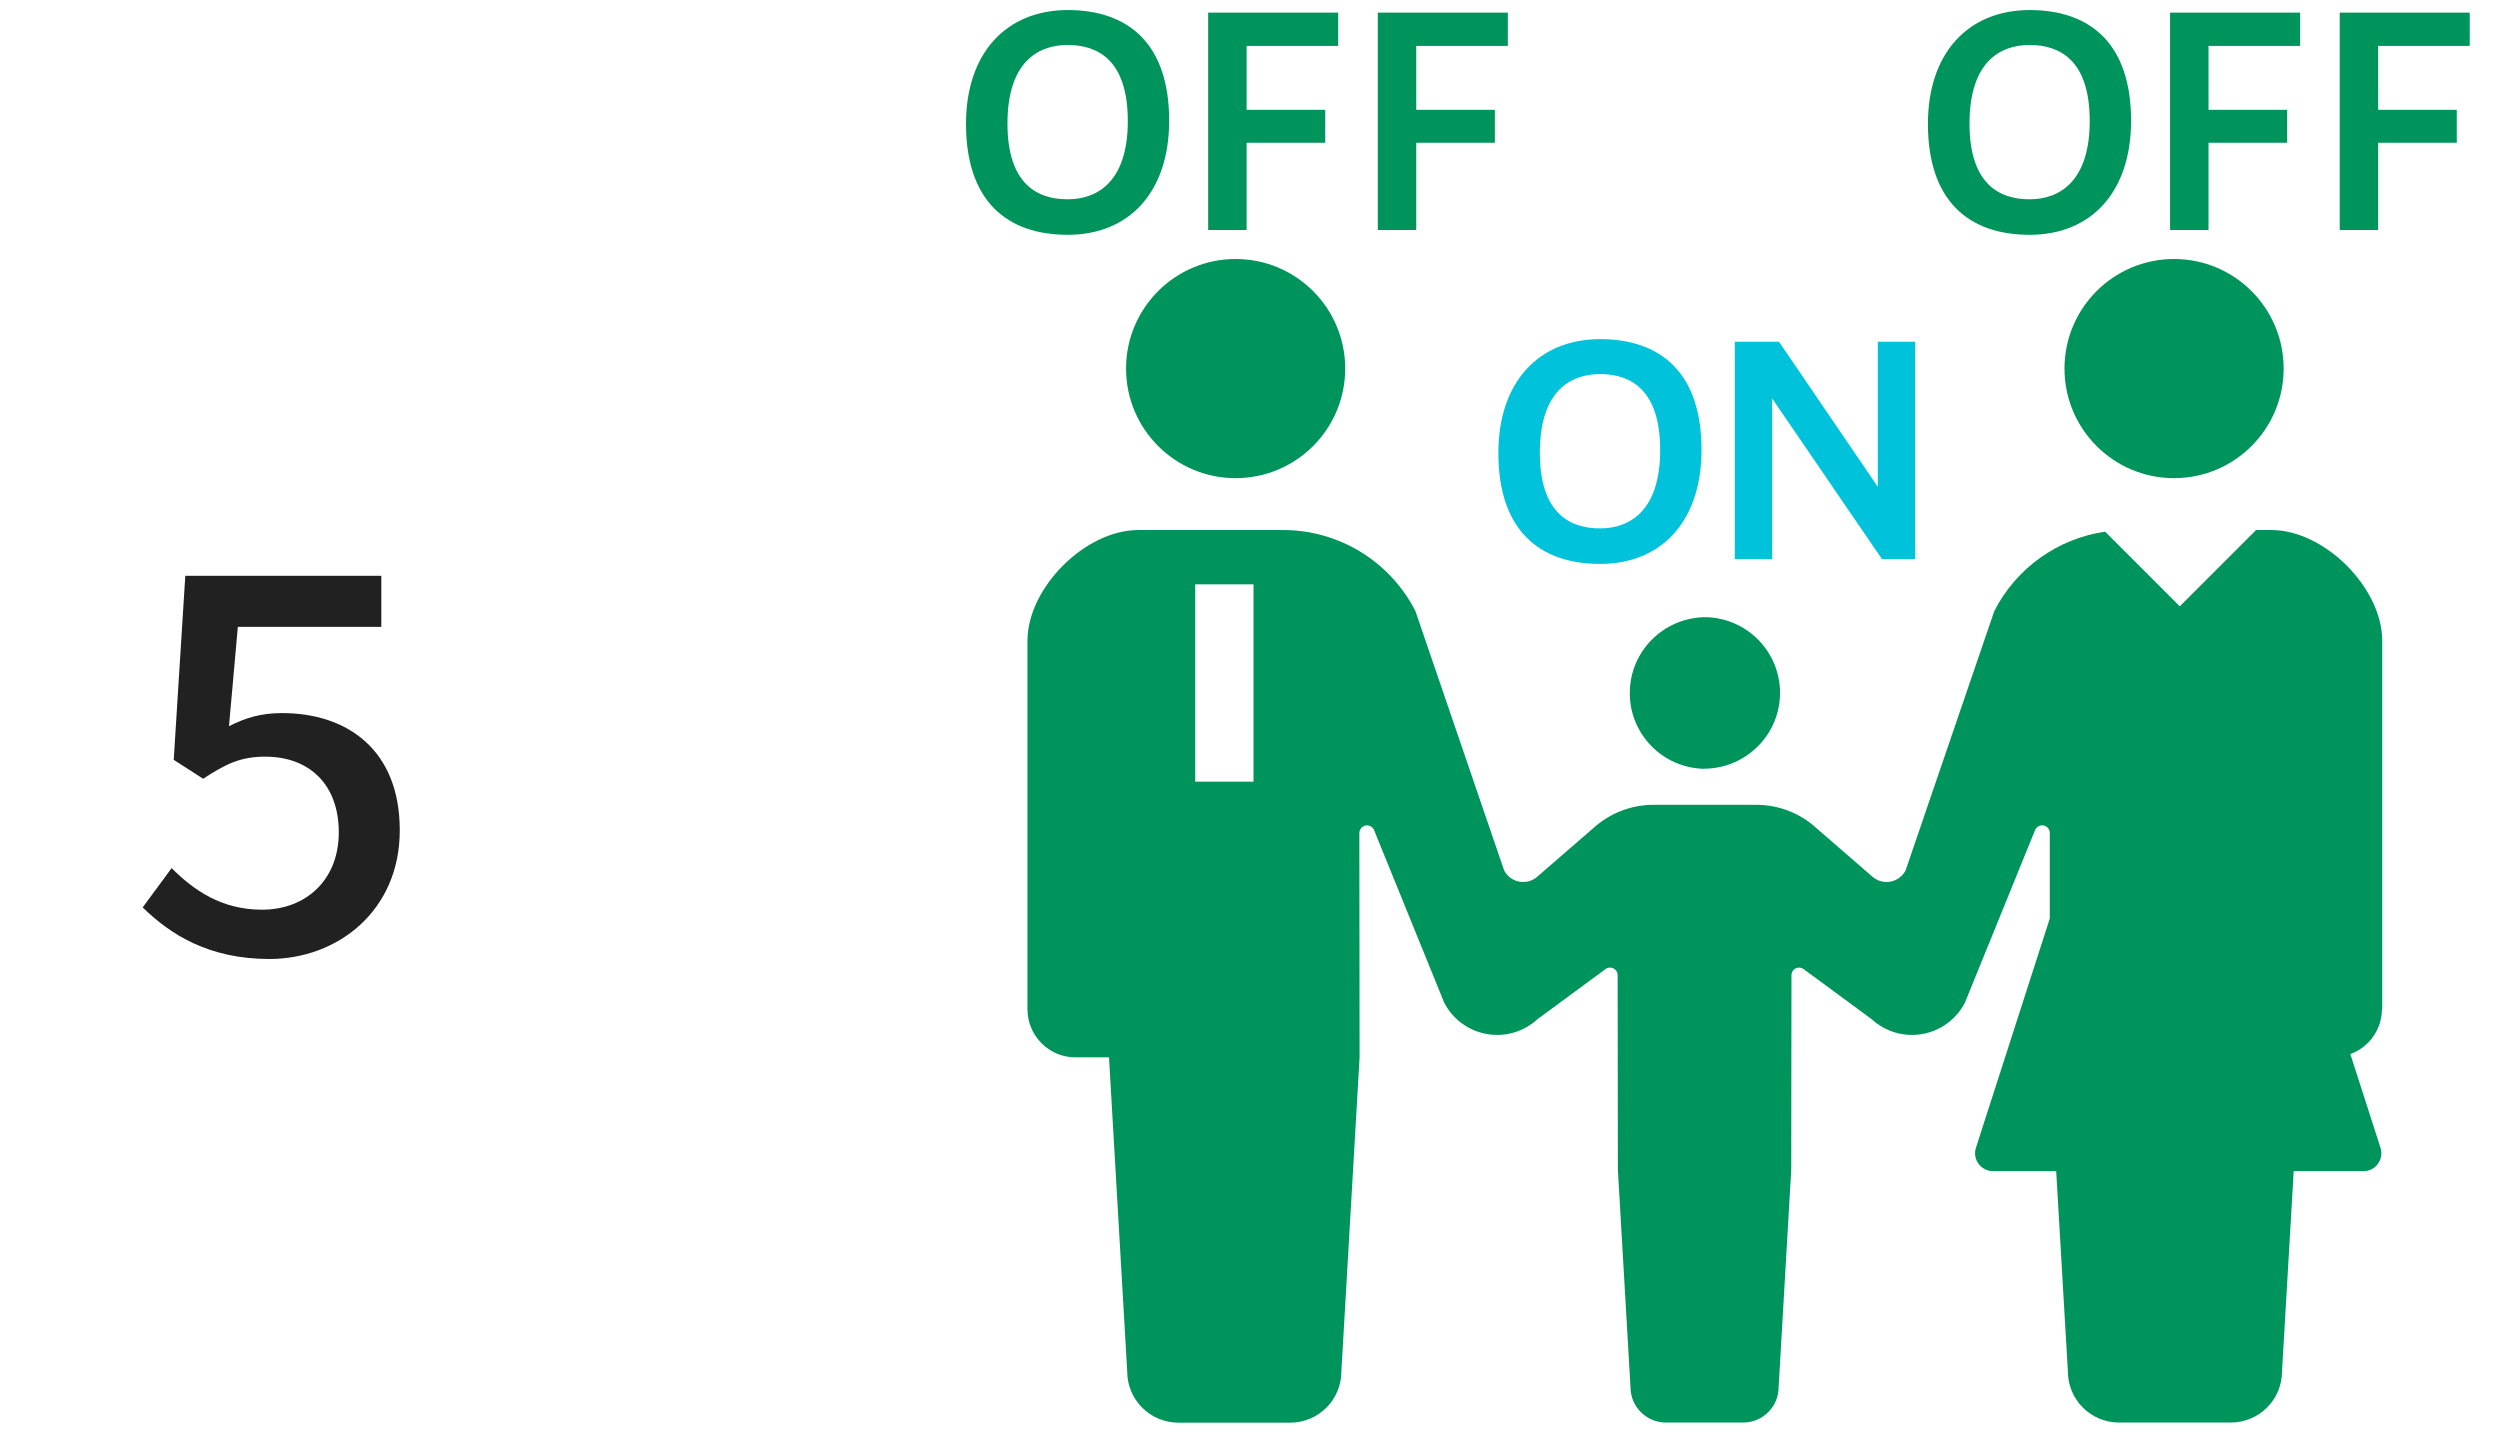
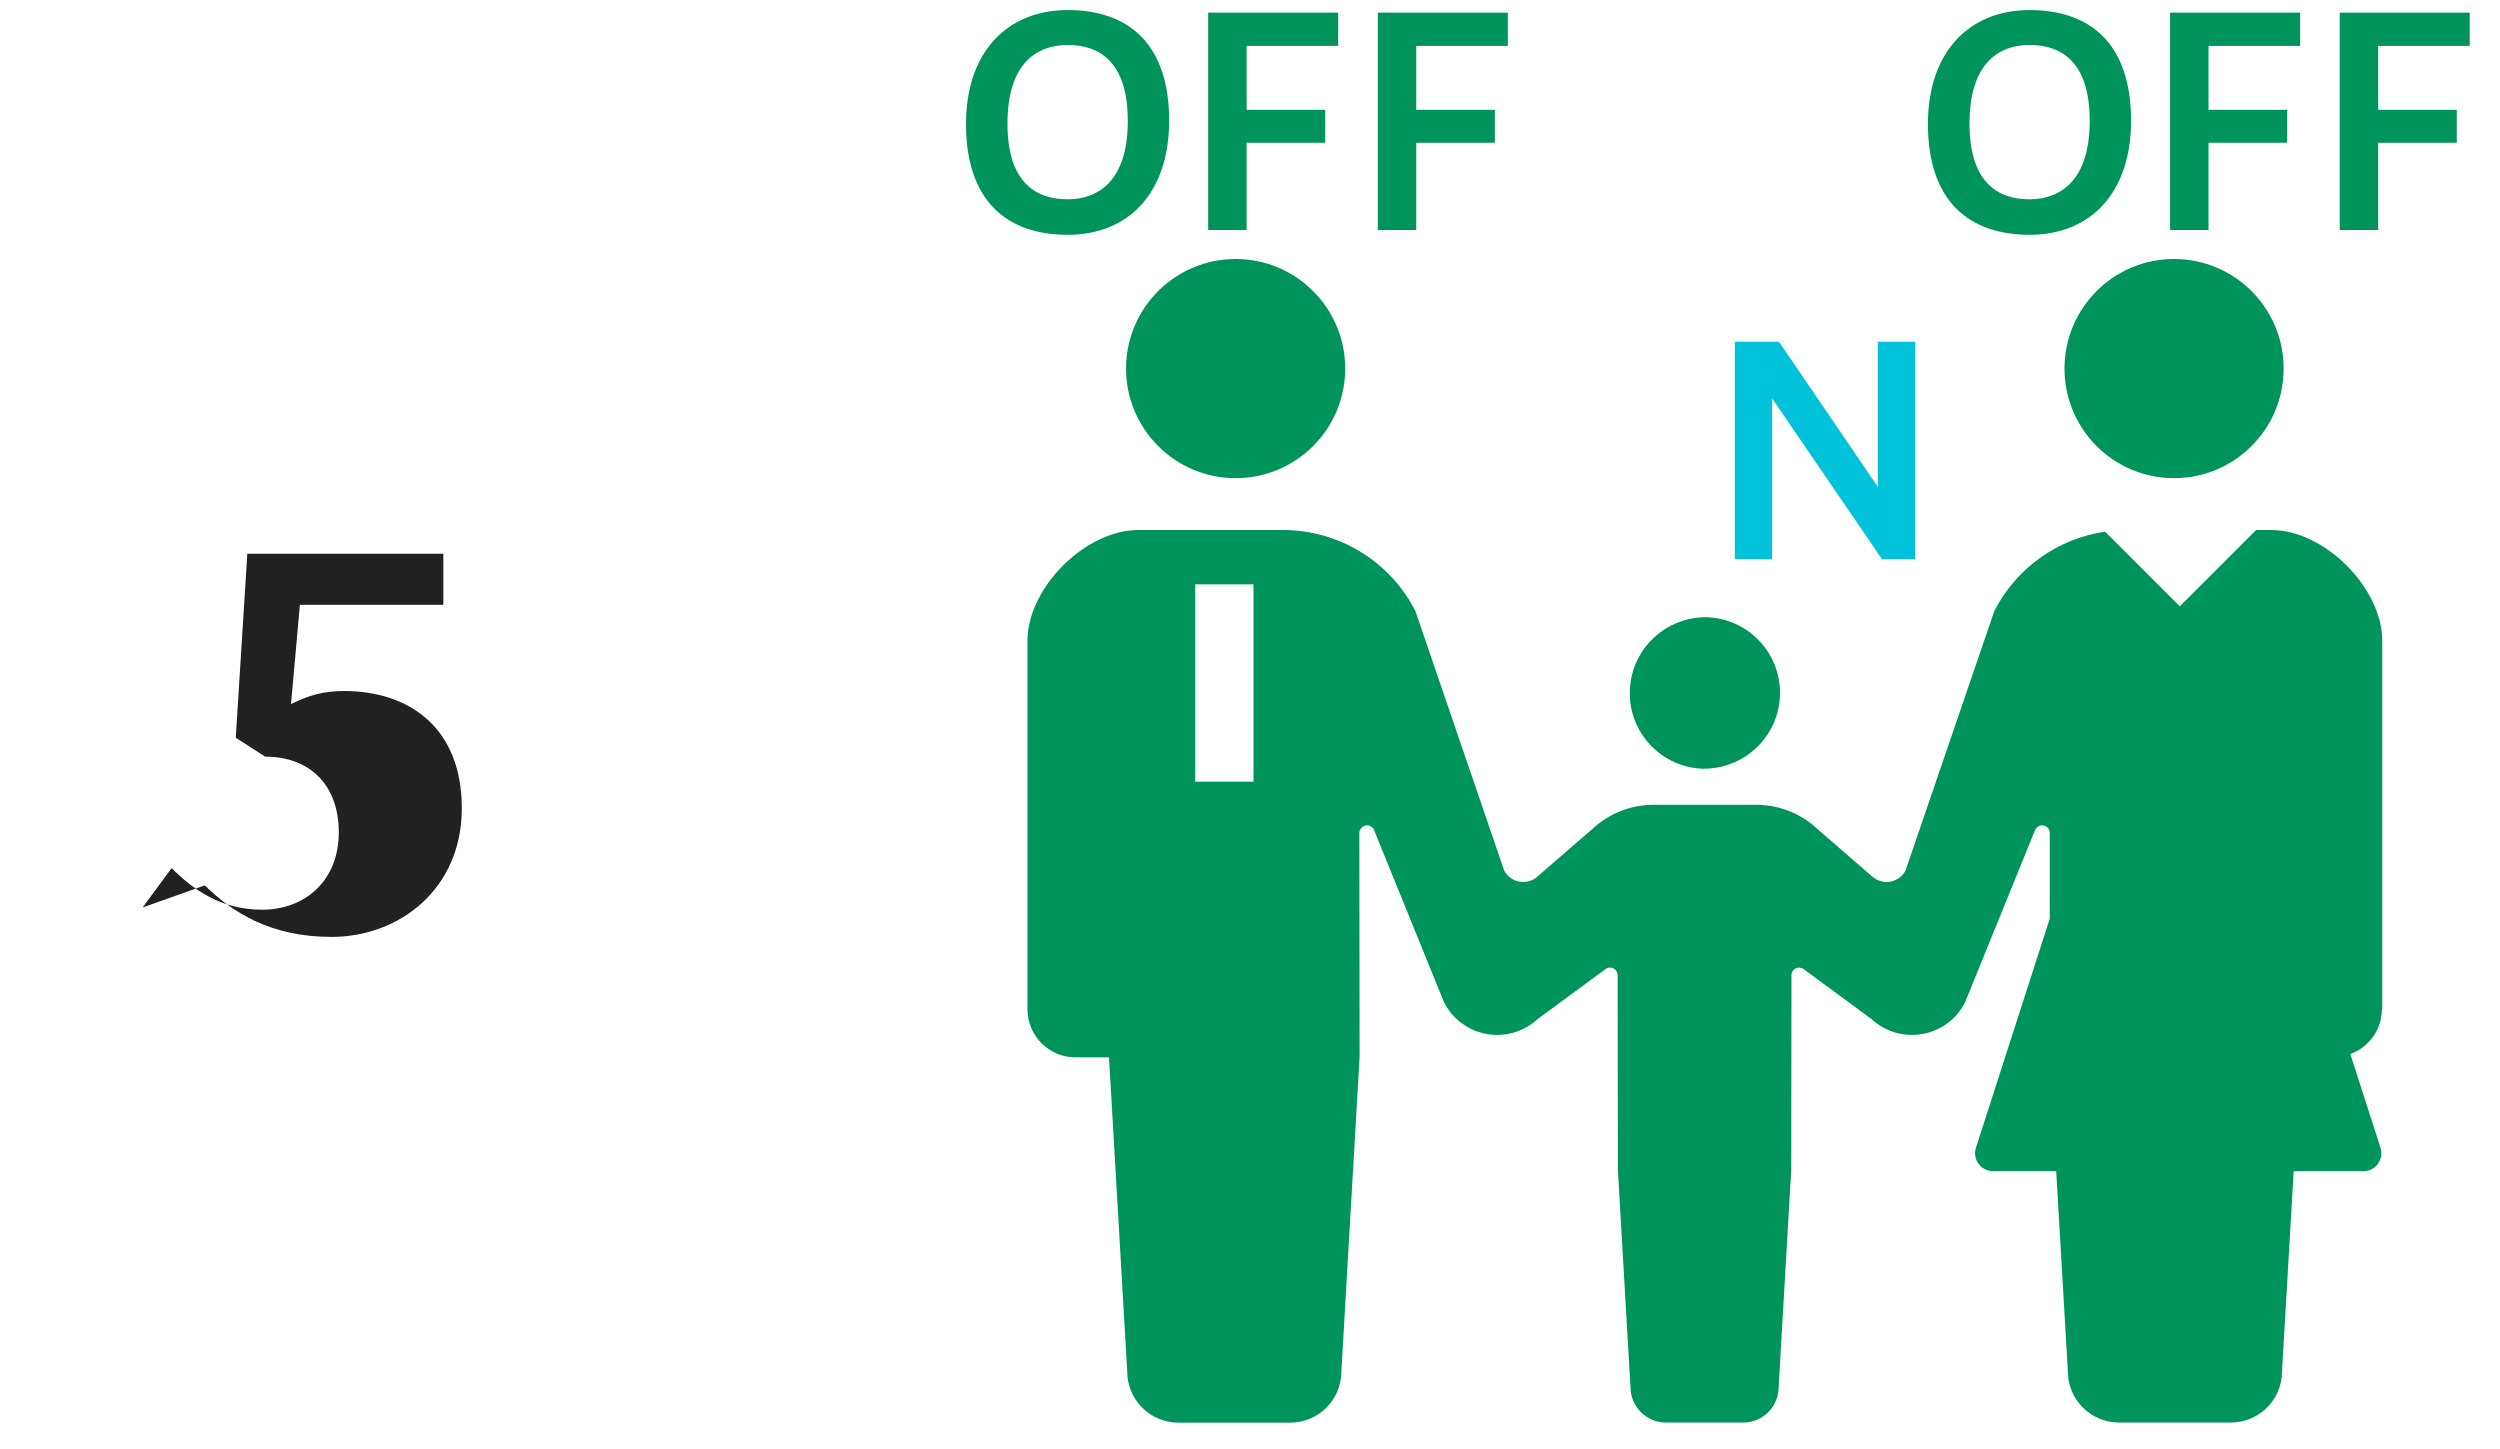
<svg xmlns="http://www.w3.org/2000/svg" id="a" width="214" height="124" viewBox="0 0 214 124">
  <defs>
    <style>.b{fill:#00945d;}.c{fill:#00c2db;}.d{fill:#212121;}</style>
  </defs>
-   <path class="d" d="M12.21,77.68l2.48-3.37c1.89,1.89,4.27,3.56,7.74,3.56,3.73,0,6.57-2.52,6.57-6.62s-2.52-6.48-6.3-6.48c-2.12,0-3.38,.63-5.31,1.89l-2.52-1.62,.99-15.75h16.78v4.37h-12.28l-.76,8.5c1.44-.72,2.74-1.12,4.54-1.12,5.53,0,10.08,3.1,10.08,10.03s-5.35,11.02-11.16,11.02c-5.22,0-8.5-2.12-10.84-4.41Z" />
+   <path class="d" d="M12.21,77.68l2.48-3.37c1.89,1.89,4.27,3.56,7.74,3.56,3.73,0,6.57-2.52,6.57-6.62s-2.52-6.48-6.3-6.48l-2.52-1.62,.99-15.75h16.78v4.37h-12.28l-.76,8.5c1.44-.72,2.74-1.12,4.54-1.12,5.53,0,10.08,3.1,10.08,10.03s-5.35,11.02-11.16,11.02c-5.22,0-8.5-2.12-10.84-4.41Z" />
  <g>
    <g>
      <path class="b" d="M105.77,40.93c5.18,0,9.38-4.2,9.38-9.38s-4.2-9.38-9.38-9.38-9.38,4.2-9.38,9.38,4.2,9.38,9.38,9.38Z" />
      <path class="b" d="M145.87,65.8h0s.04,0,.07,0,.04,0,.07,0h0c3.52-.09,6.36-2.95,6.36-6.49s-2.84-6.41-6.36-6.48h0s-.04,0-.07,0-.04,0-.07,0h0c-3.52,.09-6.36,2.95-6.36,6.5s2.84,6.41,6.36,6.48Z" />
      <path class="b" d="M186.1,40.93c5.18,0,9.38-4.2,9.38-9.38s-4.2-9.38-9.38-9.38-9.38,4.2-9.38,9.38,4.2,9.38,9.38,9.38Z" />
      <path class="b" d="M203.92,86.39v-31.53c0-4.55-4.95-9.49-9.49-9.49h-1.31l-6.53,6.53-6.39-6.39c-4.04,.59-7.6,3.09-9.49,6.8l-7.59,22.19c-.26,.51-.75,.87-1.31,.97-.56,.1-1.14-.07-1.57-.46l-4.72-4.09c-1.41-1.31-3.26-2.03-5.19-2.03h-8.79c-1.92,0-3.78,.73-5.19,2.03l-4.72,4.09c-.42,.39-1,.56-1.57,.46-.56-.1-1.05-.46-1.31-.97l-7.59-22.19c-2.17-4.26-6.55-6.94-11.33-6.94h-12.39c-4.55,0-9.49,4.95-9.49,9.49v31.53c0,2.27,1.84,4.12,4.11,4.12h2.87l1.56,26.89c0,2.42,1.96,4.38,4.38,4.38h9.57c2.42,0,4.38-1.96,4.38-4.38l1.56-26.89-.02-19.2c0-.3,.21-.56,.5-.64,.3-.07,.6,.07,.74,.34l6.02,14.81c.73,1.42,2.07,2.41,3.64,2.69,1.57,.28,3.18-.19,4.35-1.27l5.76-4.24c.19-.18,.47-.22,.71-.12,.24,.11,.39,.34,.39,.6l.02,16.65,1.08,18.61c0,1.67,1.36,3.03,3.03,3.03h6.62c1.67,0,3.03-1.36,3.03-3.03l1.08-18.61,.02-16.65c0-.26,.15-.5,.39-.6,.24-.1,.52-.05,.71,.12l5.76,4.24c1.17,1.08,2.78,1.55,4.35,1.27,1.57-.28,2.91-1.27,3.64-2.69l6.02-14.81c.14-.27,.44-.41,.74-.34,.3,.07,.5,.33,.5,.64v7.32l-6.32,19.62c-.15,.46-.07,.97,.22,1.37,.29,.39,.75,.63,1.23,.63h5.42l1,17.14c0,2.42,1.96,4.38,4.38,4.38h9.57c2.42,0,4.38-1.96,4.38-4.38l1-17.14h5.98c.49,0,.95-.23,1.23-.63,.29-.39,.37-.9,.22-1.37l-2.58-8.02c1.57-.58,2.7-2.08,2.7-3.85ZM107.3,50.02v16.89h-4.99v-16.89h4.99Z" />
    </g>
    <g>
-       <path class="c" d="M128.26,38.78c0-6.14,3.51-9.75,8.71-9.75s8.68,2.89,8.68,9.47c0,6.14-3.44,9.77-8.68,9.77s-8.71-2.92-8.71-9.5Zm13.85-.25c0-5.17-2.52-6.51-5.15-6.51s-5.15,1.56-5.15,6.73,2.55,6.48,5.15,6.48,5.15-1.56,5.15-6.7Z" />
      <path class="c" d="M148.5,47.86V29.25h3.78l8.46,12.42v-12.42h3.19v18.6h-2.84l-9.4-13.75v13.75h-3.19Z" />
    </g>
    <g>
      <path class="b" d="M82.69,10.61c0-6.14,3.51-9.75,8.71-9.75s8.68,2.89,8.68,9.47c0,6.14-3.44,9.77-8.68,9.77s-8.71-2.92-8.71-9.5Zm13.85-.25c0-5.17-2.52-6.51-5.15-6.51s-5.15,1.56-5.15,6.73,2.55,6.48,5.15,6.48,5.15-1.56,5.15-6.7Z" />
      <path class="b" d="M103.42,19.68V1.08h11.13V3.93h-7.84v5.47h6.73v2.82h-6.73v7.47h-3.29Z" />
      <path class="b" d="M117.94,19.68V1.08h11.13V3.93h-7.84v5.47h6.73v2.82h-6.73v7.47h-3.29Z" />
    </g>
    <g>
      <path class="b" d="M165.03,10.61c0-6.14,3.51-9.75,8.71-9.75s8.68,2.89,8.68,9.47c0,6.14-3.44,9.77-8.68,9.77s-8.71-2.92-8.71-9.5Zm13.85-.25c0-5.17-2.52-6.51-5.15-6.51s-5.14,1.56-5.14,6.73,2.55,6.48,5.14,6.48,5.15-1.56,5.15-6.7Z" />
      <path class="b" d="M185.76,19.68V1.08h11.13V3.93h-7.84v5.47h6.73v2.82h-6.73v7.47h-3.29Z" />
      <path class="b" d="M200.28,19.68V1.08h11.13V3.93h-7.84v5.47h6.73v2.82h-6.73v7.47h-3.29Z" />
    </g>
  </g>
</svg>